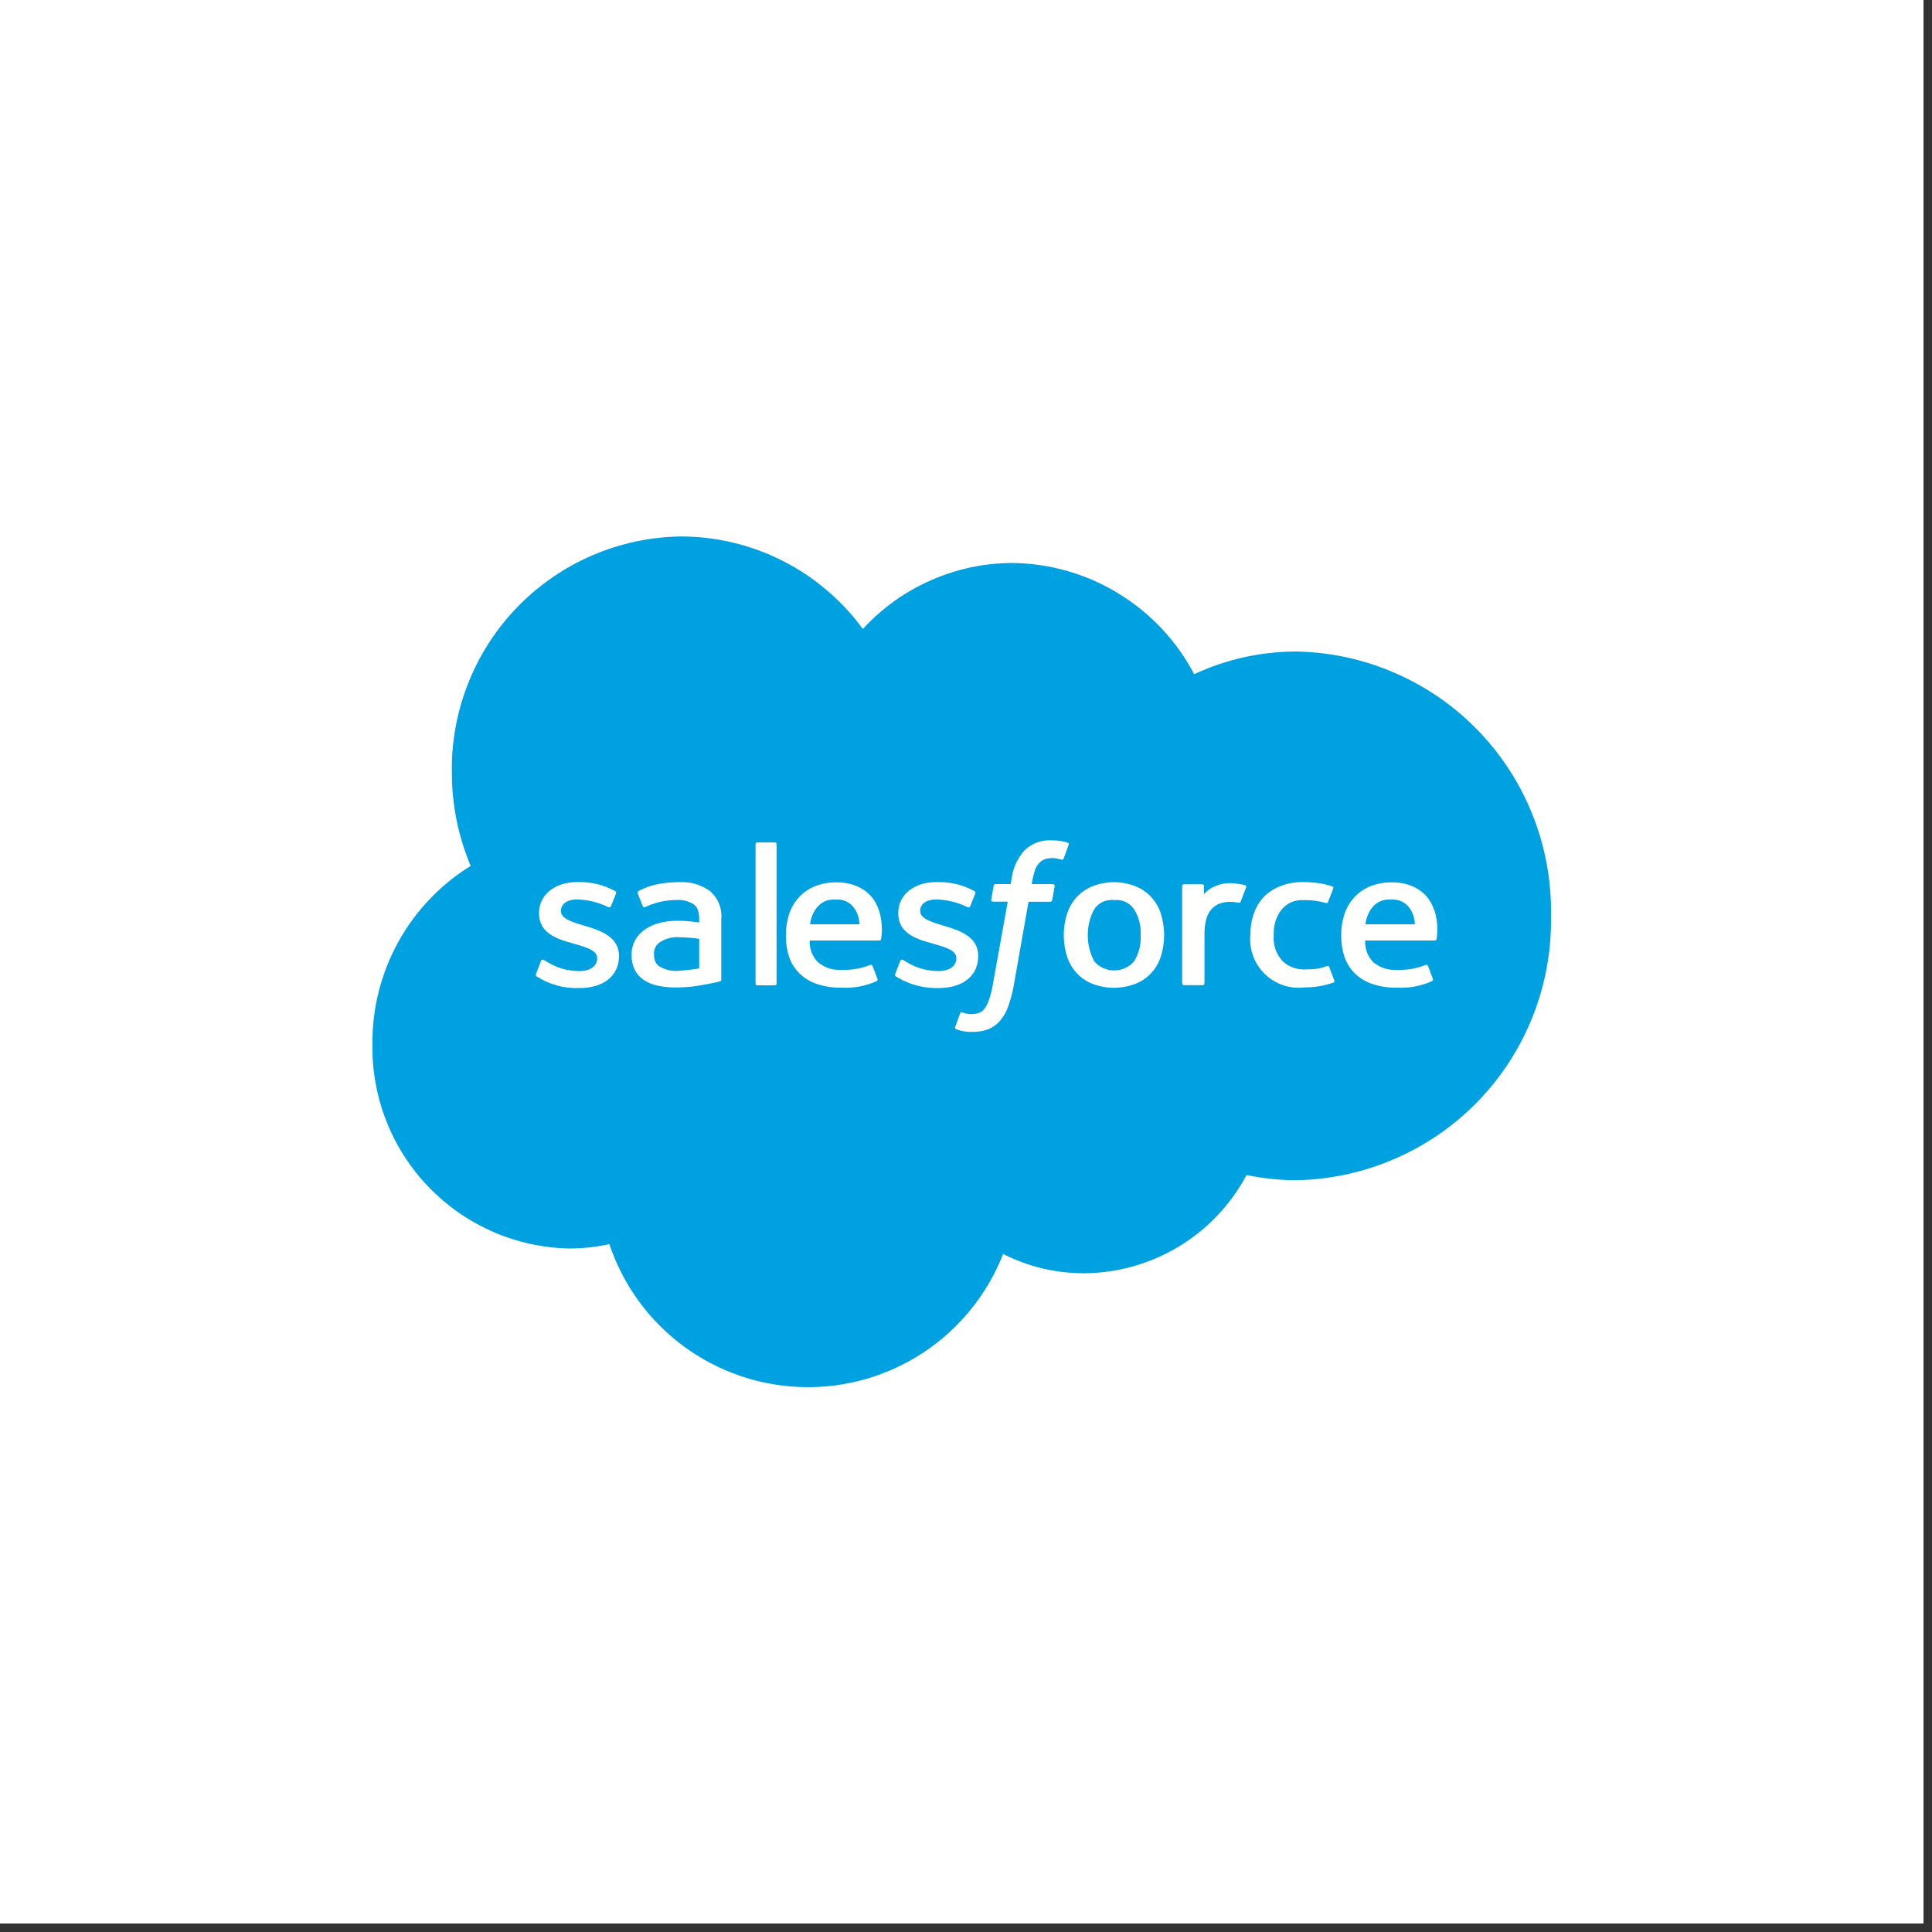
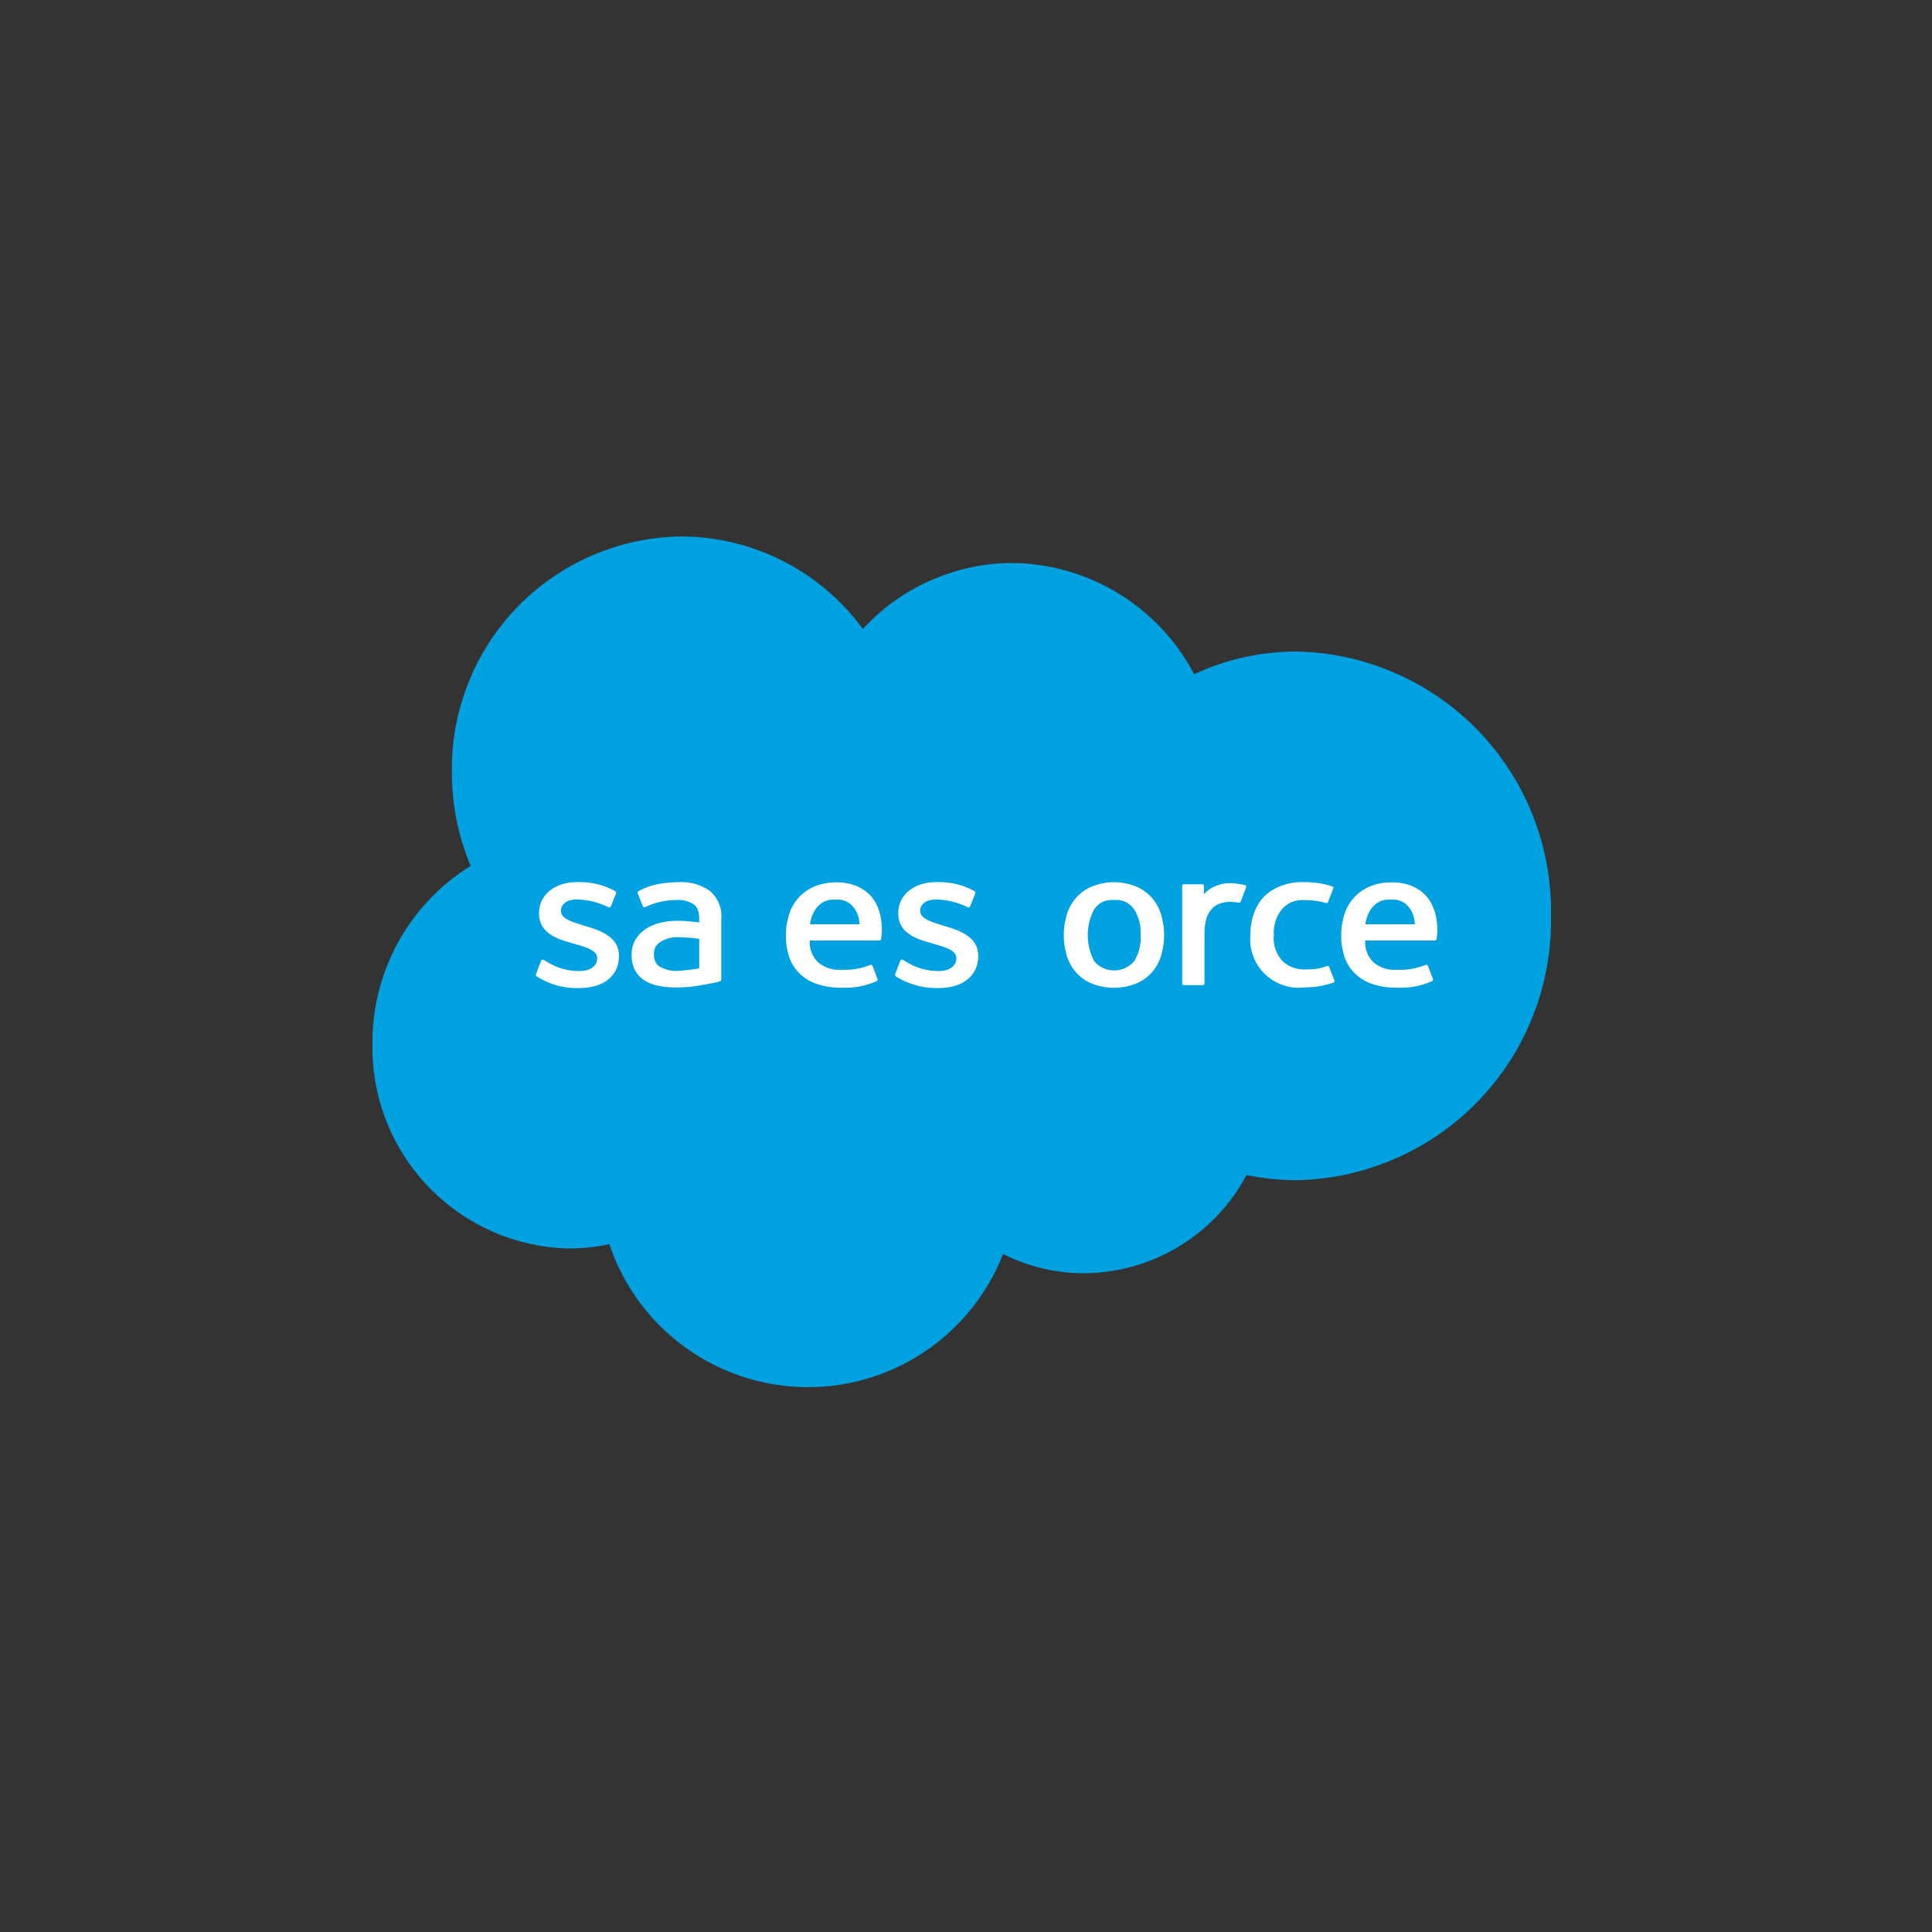
<svg xmlns="http://www.w3.org/2000/svg" width="150" viewBox="0 0 112.5 112.5" height="150" preserveAspectRatio="xMidYMid meet">
  <rect x="0" y="0" width="112.5" height="112.5" fill="#333333" stroke="none" />
  <defs>
    <clipPath id="aea81e35ce">
-       <path d="M 0 0 L 112.004 0 L 112.004 112.004 L 0 112.004 Z M 0 0 " clip-rule="nonzero" />
-     </clipPath>
+       </clipPath>
  </defs>
  <g clip-path="url(#aea81e35ce)">
    <path fill="#ffffff" d="M 0 0 L 112.004 0 L 112.004 112.004 L 0 112.004 Z M 0 0 " fill-opacity="1" fill-rule="nonzero" />
    <path fill="#ffffff" d="M 0 0 L 112.004 0 L 112.004 112.004 L 0 112.004 Z M 0 0 " fill-opacity="1" fill-rule="nonzero" />
-     <path fill="#ffffff" d="M 7.906 0 L 104.098 0 C 104.617 0 105.129 0.051 105.637 0.152 C 106.148 0.254 106.641 0.402 107.121 0.602 C 107.602 0.801 108.059 1.043 108.488 1.332 C 108.922 1.621 109.32 1.949 109.688 2.316 C 110.055 2.684 110.383 3.082 110.668 3.516 C 110.957 3.945 111.203 4.402 111.398 4.879 C 111.598 5.359 111.75 5.855 111.852 6.363 C 111.953 6.871 112.004 7.387 112.004 7.906 L 112.004 104.098 C 112.004 104.617 111.953 105.129 111.852 105.637 C 111.75 106.148 111.598 106.641 111.398 107.121 C 111.203 107.602 110.957 108.059 110.668 108.488 C 110.383 108.922 110.055 109.32 109.688 109.688 C 109.32 110.055 108.922 110.383 108.488 110.668 C 108.059 110.957 107.602 111.203 107.121 111.398 C 106.641 111.598 106.148 111.75 105.637 111.852 C 105.129 111.953 104.617 112.004 104.098 112.004 L 7.906 112.004 C 7.387 112.004 6.871 111.953 6.363 111.852 C 5.855 111.75 5.359 111.598 4.879 111.398 C 4.402 111.203 3.945 110.957 3.516 110.668 C 3.082 110.383 2.684 110.055 2.316 109.688 C 1.949 109.32 1.621 108.922 1.332 108.488 C 1.043 108.059 0.801 107.602 0.602 107.121 C 0.402 106.641 0.254 106.148 0.152 105.637 C 0.051 105.129 0 104.617 0 104.098 L 0 7.906 C 0 7.387 0.051 6.871 0.152 6.363 C 0.254 5.855 0.402 5.359 0.602 4.879 C 0.801 4.402 1.043 3.945 1.332 3.516 C 1.621 3.082 1.949 2.684 2.316 2.316 C 2.684 1.949 3.082 1.621 3.516 1.332 C 3.945 1.043 4.402 0.801 4.879 0.602 C 5.359 0.402 5.855 0.254 6.363 0.152 C 6.871 0.051 7.387 0 7.906 0 Z M 7.906 0 " fill-opacity="1" fill-rule="nonzero" />
  </g>
  <path fill="#00a1e0" d="M 50.242 36.629 C 51.363 35.41 52.676 34.465 54.191 33.797 C 55.703 33.129 57.285 32.789 58.941 32.781 C 60.035 32.793 61.105 32.949 62.156 33.25 C 63.207 33.551 64.199 33.988 65.129 34.559 C 66.062 35.129 66.902 35.812 67.652 36.609 C 68.398 37.406 69.027 38.289 69.535 39.258 C 71.43 38.379 73.422 37.941 75.508 37.938 C 76.5 37.957 77.48 38.074 78.449 38.285 C 79.418 38.5 80.355 38.805 81.262 39.203 C 82.172 39.598 83.031 40.082 83.848 40.648 C 84.66 41.215 85.41 41.855 86.098 42.57 C 86.785 43.285 87.395 44.059 87.93 44.895 C 88.465 45.73 88.914 46.609 89.273 47.531 C 89.637 48.457 89.902 49.406 90.078 50.379 C 90.254 51.355 90.332 52.34 90.312 53.332 C 90.332 54.324 90.254 55.305 90.078 56.281 C 89.902 57.258 89.637 58.207 89.273 59.129 C 88.91 60.055 88.465 60.93 87.93 61.766 C 87.395 62.602 86.785 63.375 86.098 64.09 C 85.41 64.805 84.66 65.445 83.848 66.012 C 83.031 66.578 82.172 67.062 81.266 67.457 C 80.355 67.855 79.418 68.16 78.449 68.375 C 77.48 68.586 76.5 68.703 75.512 68.723 C 74.523 68.723 73.551 68.621 72.586 68.422 C 72.129 69.281 71.566 70.059 70.902 70.766 C 70.234 71.473 69.484 72.074 68.656 72.578 C 67.824 73.082 66.945 73.465 66.012 73.73 C 65.078 73.996 64.125 74.133 63.156 74.141 C 61.484 74.145 59.902 73.77 58.41 73.02 C 58.184 73.598 57.914 74.16 57.602 74.695 C 57.289 75.234 56.938 75.746 56.547 76.23 C 56.156 76.719 55.73 77.168 55.27 77.59 C 54.809 78.008 54.32 78.391 53.801 78.734 C 53.285 79.082 52.742 79.383 52.176 79.645 C 51.613 79.906 51.031 80.125 50.43 80.297 C 49.832 80.469 49.227 80.594 48.605 80.676 C 47.988 80.754 47.371 80.785 46.746 80.77 C 46.125 80.754 45.508 80.691 44.895 80.582 C 44.281 80.473 43.68 80.316 43.09 80.113 C 42.5 79.91 41.93 79.664 41.379 79.375 C 40.828 79.086 40.301 78.758 39.801 78.387 C 39.301 78.016 38.832 77.609 38.391 77.168 C 37.953 76.727 37.551 76.254 37.184 75.75 C 36.82 75.246 36.492 74.719 36.207 74.164 C 35.922 73.609 35.68 73.039 35.484 72.445 C 34.707 72.617 33.922 72.699 33.129 72.699 C 32.363 72.684 31.605 72.59 30.855 72.426 C 30.105 72.258 29.379 72.023 28.676 71.715 C 27.977 71.402 27.309 71.031 26.68 70.59 C 26.051 70.148 25.473 69.652 24.941 69.098 C 24.41 68.547 23.938 67.945 23.523 67.297 C 23.113 66.652 22.766 65.973 22.488 65.258 C 22.207 64.543 22 63.805 21.867 63.051 C 21.734 62.297 21.672 61.535 21.688 60.766 C 21.68 59.73 21.805 58.711 22.059 57.711 C 22.316 56.707 22.695 55.75 23.195 54.844 C 23.695 53.941 24.301 53.113 25.016 52.363 C 25.73 51.613 26.527 50.965 27.406 50.422 C 26.676 48.676 26.309 46.855 26.312 44.961 C 26.297 44.074 26.371 43.191 26.535 42.316 C 26.695 41.441 26.941 40.594 27.27 39.766 C 27.598 38.941 28.004 38.152 28.488 37.406 C 28.969 36.66 29.523 35.969 30.141 35.332 C 30.762 34.695 31.438 34.125 32.172 33.621 C 32.902 33.117 33.676 32.688 34.496 32.336 C 35.312 31.984 36.156 31.719 37.023 31.531 C 37.895 31.348 38.773 31.25 39.66 31.238 C 40.695 31.238 41.715 31.363 42.719 31.605 C 43.723 31.848 44.684 32.203 45.602 32.672 C 46.523 33.141 47.375 33.711 48.16 34.383 C 48.949 35.051 49.645 35.805 50.254 36.641 " fill-opacity="1" fill-rule="evenodd" />
  <path fill="#fffffe" d="M 31.215 56.703 C 31.172 56.809 31.23 56.836 31.246 56.852 C 32 57.336 32.828 57.562 33.727 57.535 C 35.152 57.535 36.043 56.82 36.043 55.672 L 36.043 55.652 C 36.043 54.59 35.039 54.199 34.102 53.926 L 33.98 53.891 C 33.27 53.672 32.664 53.484 32.664 53.047 L 32.664 53.027 C 32.664 52.652 33.02 52.375 33.574 52.375 C 34.211 52.387 34.816 52.531 35.391 52.809 C 35.391 52.809 35.527 52.895 35.578 52.766 C 35.609 52.699 35.844 52.098 35.871 52.031 C 35.898 51.961 35.875 51.91 35.801 51.879 C 35.164 51.535 34.48 51.359 33.754 51.363 L 33.609 51.363 C 32.305 51.363 31.387 52.105 31.387 53.168 L 31.387 53.191 C 31.387 54.312 32.398 54.676 33.34 54.93 L 33.492 54.973 C 34.18 55.172 34.773 55.344 34.773 55.797 L 34.773 55.816 C 34.773 56.234 34.387 56.543 33.766 56.543 C 33.105 56.551 32.488 56.387 31.922 56.047 C 31.82 55.992 31.762 55.953 31.684 55.906 C 31.652 55.879 31.613 55.871 31.574 55.887 C 31.531 55.898 31.508 55.926 31.496 55.969 L 31.215 56.703 M 52.133 56.703 C 52.09 56.809 52.148 56.836 52.164 56.852 C 52.293 56.934 52.422 57.008 52.559 57.078 C 53.219 57.398 53.91 57.551 54.645 57.535 C 56.07 57.535 56.961 56.82 56.961 55.672 L 56.961 55.648 C 56.961 54.586 55.961 54.199 55.02 53.926 L 54.898 53.887 C 54.188 53.672 53.582 53.484 53.582 53.047 L 53.582 53.023 C 53.582 52.648 53.938 52.375 54.492 52.375 C 55.129 52.387 55.734 52.531 56.309 52.809 C 56.309 52.809 56.445 52.895 56.496 52.766 C 56.527 52.699 56.762 52.098 56.789 52.031 C 56.812 51.957 56.789 51.91 56.719 51.879 C 56.082 51.531 55.398 51.359 54.672 51.363 L 54.527 51.363 C 53.219 51.363 52.305 52.105 52.305 53.168 L 52.305 53.191 C 52.305 54.312 53.312 54.676 54.258 54.926 L 54.406 54.973 C 55.098 55.168 55.688 55.344 55.688 55.793 L 55.688 55.816 C 55.688 56.23 55.301 56.543 54.684 56.543 C 54.02 56.551 53.406 56.383 52.836 56.047 C 52.738 55.992 52.68 55.953 52.602 55.906 C 52.516 55.855 52.453 55.875 52.414 55.969 L 52.133 56.703 M 66.422 54.453 C 66.449 55 66.324 55.508 66.039 55.977 C 65.891 56.145 65.719 56.277 65.516 56.371 C 65.312 56.461 65.102 56.508 64.879 56.508 C 64.656 56.508 64.441 56.461 64.238 56.371 C 64.035 56.277 63.863 56.145 63.719 55.977 C 63.465 55.5 63.34 54.992 63.34 54.457 C 63.34 53.918 63.465 53.41 63.719 52.938 C 64.004 52.543 64.391 52.367 64.875 52.41 C 65.359 52.371 65.746 52.547 66.035 52.938 C 66.324 53.402 66.449 53.906 66.418 54.453 M 67.613 53.25 C 67.5 52.887 67.32 52.559 67.07 52.273 C 66.812 51.984 66.504 51.766 66.148 51.617 C 65.293 51.285 64.441 51.285 63.586 51.617 C 63.23 51.766 62.922 51.988 62.664 52.273 C 62.414 52.562 62.234 52.887 62.121 53.25 C 61.883 54.051 61.883 54.852 62.121 55.656 C 62.234 56.02 62.414 56.344 62.664 56.629 C 62.922 56.914 63.23 57.133 63.586 57.277 C 64.441 57.602 65.293 57.602 66.145 57.277 C 66.5 57.133 66.809 56.914 67.066 56.629 C 67.316 56.344 67.5 56.02 67.609 55.656 C 67.848 54.852 67.848 54.051 67.609 53.25 M 77.414 56.324 C 77.387 56.25 77.336 56.227 77.262 56.258 C 77.082 56.324 76.898 56.375 76.707 56.406 C 76.488 56.438 76.27 56.449 76.047 56.449 C 75.527 56.477 75.07 56.316 74.684 55.969 C 74.293 55.531 74.121 55.02 74.172 54.438 C 74.145 53.891 74.297 53.398 74.629 52.961 C 74.977 52.559 75.418 52.379 75.945 52.414 C 76.375 52.406 76.797 52.461 77.211 52.582 C 77.211 52.582 77.301 52.621 77.34 52.504 C 77.445 52.234 77.523 52.039 77.633 51.742 C 77.66 51.668 77.637 51.625 77.559 51.609 C 77.301 51.523 77.039 51.461 76.77 51.422 C 76.473 51.383 76.172 51.363 75.871 51.363 C 75.414 51.355 74.969 51.434 74.543 51.605 C 73.777 51.906 73.262 52.449 73 53.23 C 72.867 53.621 72.805 54.023 72.809 54.438 C 72.789 54.648 72.793 54.855 72.82 55.062 C 72.848 55.273 72.898 55.477 72.973 55.672 C 73.043 55.871 73.141 56.059 73.254 56.234 C 73.367 56.41 73.5 56.57 73.652 56.719 C 73.805 56.863 73.969 56.992 74.148 57.102 C 74.328 57.211 74.516 57.301 74.715 57.367 C 74.914 57.438 75.121 57.48 75.328 57.504 C 75.539 57.523 75.746 57.523 75.957 57.496 C 76.535 57.5 77.098 57.406 77.648 57.215 C 77.707 57.188 77.723 57.145 77.695 57.082 L 77.402 56.324 M 79.508 53.824 C 79.547 53.504 79.656 53.203 79.836 52.934 C 80.117 52.535 80.504 52.352 80.988 52.383 C 81.473 52.352 81.848 52.535 82.121 52.934 C 82.289 53.207 82.379 53.504 82.387 53.824 L 79.484 53.824 Z M 83.527 53.035 C 83.312 52.363 82.887 51.887 82.242 51.602 C 81.871 51.453 81.484 51.379 81.086 51.379 C 80.625 51.371 80.18 51.449 79.754 51.621 C 79.395 51.777 79.082 51.996 78.824 52.289 C 78.57 52.578 78.387 52.906 78.273 53.273 C 78.152 53.668 78.094 54.07 78.098 54.48 C 78.094 54.895 78.156 55.301 78.281 55.691 C 78.402 56.059 78.598 56.383 78.867 56.656 C 79.16 56.945 79.496 57.156 79.883 57.289 C 80.359 57.449 80.848 57.523 81.352 57.512 C 82.059 57.547 82.738 57.422 83.383 57.133 C 83.43 57.109 83.469 57.066 83.418 56.949 L 83.156 56.258 C 83.125 56.188 83.074 56.164 83.004 56.191 C 82.469 56.402 81.918 56.496 81.344 56.473 C 80.824 56.504 80.363 56.355 79.961 56.023 C 79.629 55.672 79.473 55.25 79.492 54.766 L 83.539 54.766 C 83.605 54.766 83.645 54.73 83.656 54.664 C 83.734 54.113 83.695 53.57 83.535 53.035 Z M 47.168 53.824 C 47.207 53.504 47.316 53.203 47.496 52.934 C 47.781 52.535 48.164 52.352 48.652 52.383 C 49.133 52.352 49.508 52.535 49.781 52.934 C 49.953 53.207 50.039 53.504 50.047 53.824 L 47.148 53.824 Z M 51.188 53.035 C 50.977 52.363 50.547 51.887 49.902 51.602 C 49.531 51.453 49.148 51.379 48.746 51.379 C 48.285 51.371 47.84 51.449 47.414 51.621 C 47.055 51.777 46.746 51.996 46.484 52.289 C 46.23 52.578 46.051 52.906 45.938 53.273 C 45.816 53.668 45.758 54.07 45.762 54.48 C 45.758 54.895 45.816 55.301 45.941 55.691 C 46.062 56.059 46.258 56.379 46.527 56.656 C 46.816 56.945 47.156 57.156 47.543 57.289 C 48.02 57.449 48.508 57.523 49.008 57.512 C 49.719 57.547 50.395 57.422 51.043 57.133 C 51.086 57.109 51.129 57.066 51.078 56.949 L 50.812 56.258 C 50.785 56.188 50.734 56.164 50.66 56.191 C 50.129 56.402 49.574 56.496 49 56.473 C 48.484 56.504 48.023 56.355 47.621 56.023 C 47.285 55.672 47.129 55.25 47.148 54.766 L 51.195 54.766 C 51.262 54.766 51.301 54.73 51.312 54.664 C 51.391 54.113 51.352 53.57 51.191 53.035 Z M 38.438 56.305 C 38.344 56.246 38.266 56.168 38.203 56.078 C 38.113 55.926 38.074 55.762 38.082 55.586 C 38.062 55.27 38.184 55.027 38.445 54.852 C 38.805 54.629 39.195 54.539 39.617 54.578 C 39.984 54.586 40.352 54.613 40.715 54.668 L 40.715 56.387 C 40.352 56.453 39.988 56.496 39.621 56.52 C 39.203 56.574 38.809 56.504 38.438 56.297 Z M 40.047 53.637 C 39.883 53.625 39.668 53.617 39.414 53.617 C 39.078 53.617 38.75 53.656 38.422 53.738 C 38.121 53.812 37.84 53.934 37.578 54.105 C 37.336 54.27 37.141 54.477 36.992 54.73 C 36.844 55.004 36.77 55.293 36.777 55.605 C 36.77 55.91 36.832 56.199 36.961 56.473 C 37.086 56.715 37.262 56.91 37.488 57.066 C 37.742 57.23 38.016 57.34 38.312 57.398 C 38.664 57.469 39.02 57.504 39.383 57.5 C 39.793 57.5 40.203 57.469 40.609 57.406 C 40.949 57.348 41.285 57.289 41.625 57.219 C 41.754 57.191 41.91 57.152 41.91 57.152 C 41.977 57.137 42.004 57.094 42 57.027 L 42 53.566 C 42.059 52.906 41.844 52.348 41.359 51.895 C 40.801 51.5 40.184 51.324 39.504 51.367 C 39.141 51.371 38.781 51.402 38.422 51.461 C 37.984 51.535 37.566 51.68 37.176 51.891 C 37.117 51.93 37.105 51.98 37.141 52.039 L 37.426 52.762 C 37.453 52.824 37.496 52.844 37.559 52.824 C 37.582 52.812 37.605 52.805 37.625 52.793 C 38.184 52.539 38.77 52.41 39.383 52.406 C 39.742 52.383 40.074 52.465 40.383 52.652 C 40.602 52.812 40.715 53.047 40.715 53.555 L 40.715 53.715 C 40.371 53.668 40.051 53.641 40.051 53.641 Z M 72.562 51.684 C 72.578 51.656 72.578 51.629 72.562 51.602 C 72.551 51.574 72.531 51.555 72.504 51.543 C 72.281 51.488 72.055 51.453 71.828 51.438 C 71.469 51.398 71.121 51.453 70.785 51.594 C 70.52 51.695 70.293 51.855 70.105 52.066 L 70.105 51.605 C 70.105 51.527 70.066 51.488 69.988 51.492 L 68.953 51.492 C 68.875 51.488 68.836 51.527 68.836 51.605 L 68.836 57.254 C 68.84 57.332 68.883 57.371 68.961 57.367 L 70.016 57.367 C 70.094 57.371 70.133 57.332 70.137 57.254 L 70.137 54.414 C 70.129 54.078 70.172 53.746 70.27 53.422 C 70.344 53.207 70.461 53.02 70.621 52.863 C 70.766 52.73 70.934 52.637 71.121 52.582 C 71.301 52.535 71.48 52.512 71.664 52.512 C 71.812 52.516 71.961 52.531 72.105 52.562 C 72.191 52.578 72.242 52.543 72.262 52.461 C 72.328 52.285 72.523 51.766 72.562 51.668 " fill-opacity="1" fill-rule="evenodd" />
-   <path fill="#fffffe" d="M 62.152 49.062 C 62.031 49.023 61.906 48.996 61.777 48.973 C 61.609 48.945 61.438 48.934 61.266 48.934 C 60.648 48.898 60.113 49.09 59.66 49.512 C 59.227 50 58.973 50.574 58.898 51.223 L 58.852 51.48 L 57.992 51.48 C 57.914 51.48 57.871 51.516 57.859 51.59 L 57.719 52.383 C 57.707 52.457 57.742 52.504 57.844 52.504 L 58.68 52.504 L 57.828 57.246 C 57.781 57.566 57.703 57.875 57.602 58.184 C 57.543 58.375 57.457 58.555 57.34 58.723 C 57.254 58.848 57.137 58.934 56.992 58.984 C 56.848 59.031 56.699 59.051 56.547 59.051 C 56.445 59.047 56.344 59.035 56.242 59.016 C 56.172 59.004 56.105 58.98 56.039 58.949 C 55.977 58.926 55.934 58.949 55.906 59.012 C 55.875 59.09 55.652 59.703 55.625 59.781 C 55.594 59.852 55.613 59.902 55.684 59.934 C 55.797 59.973 55.914 60.008 56.031 60.035 C 56.215 60.074 56.398 60.094 56.586 60.086 C 56.906 60.094 57.215 60.047 57.516 59.945 C 57.789 59.84 58.02 59.68 58.211 59.461 C 58.434 59.211 58.598 58.93 58.703 58.613 C 58.855 58.199 58.965 57.773 59.039 57.34 L 59.891 52.508 L 61.141 52.508 C 61.219 52.508 61.262 52.473 61.273 52.395 L 61.414 51.605 C 61.422 51.531 61.391 51.484 61.289 51.484 L 60.078 51.484 C 60.121 51.191 60.188 50.906 60.277 50.629 C 60.336 50.473 60.422 50.34 60.543 50.223 C 60.633 50.133 60.738 50.066 60.859 50.027 C 60.992 49.984 61.129 49.965 61.266 49.965 C 61.371 49.965 61.477 49.977 61.578 49.996 C 61.695 50.023 61.742 50.035 61.77 50.047 C 61.895 50.082 61.91 50.047 61.938 49.988 L 62.227 49.195 C 62.25 49.129 62.227 49.082 62.156 49.066 M 45.219 57.262 C 45.223 57.336 45.188 57.375 45.109 57.375 L 44.105 57.375 C 44.027 57.375 43.992 57.336 43.996 57.262 L 43.996 49.172 C 43.992 49.094 44.027 49.055 44.105 49.055 L 45.109 49.055 C 45.188 49.055 45.223 49.094 45.219 49.172 L 45.219 57.262 " fill-opacity="1" fill-rule="evenodd" />
</svg>